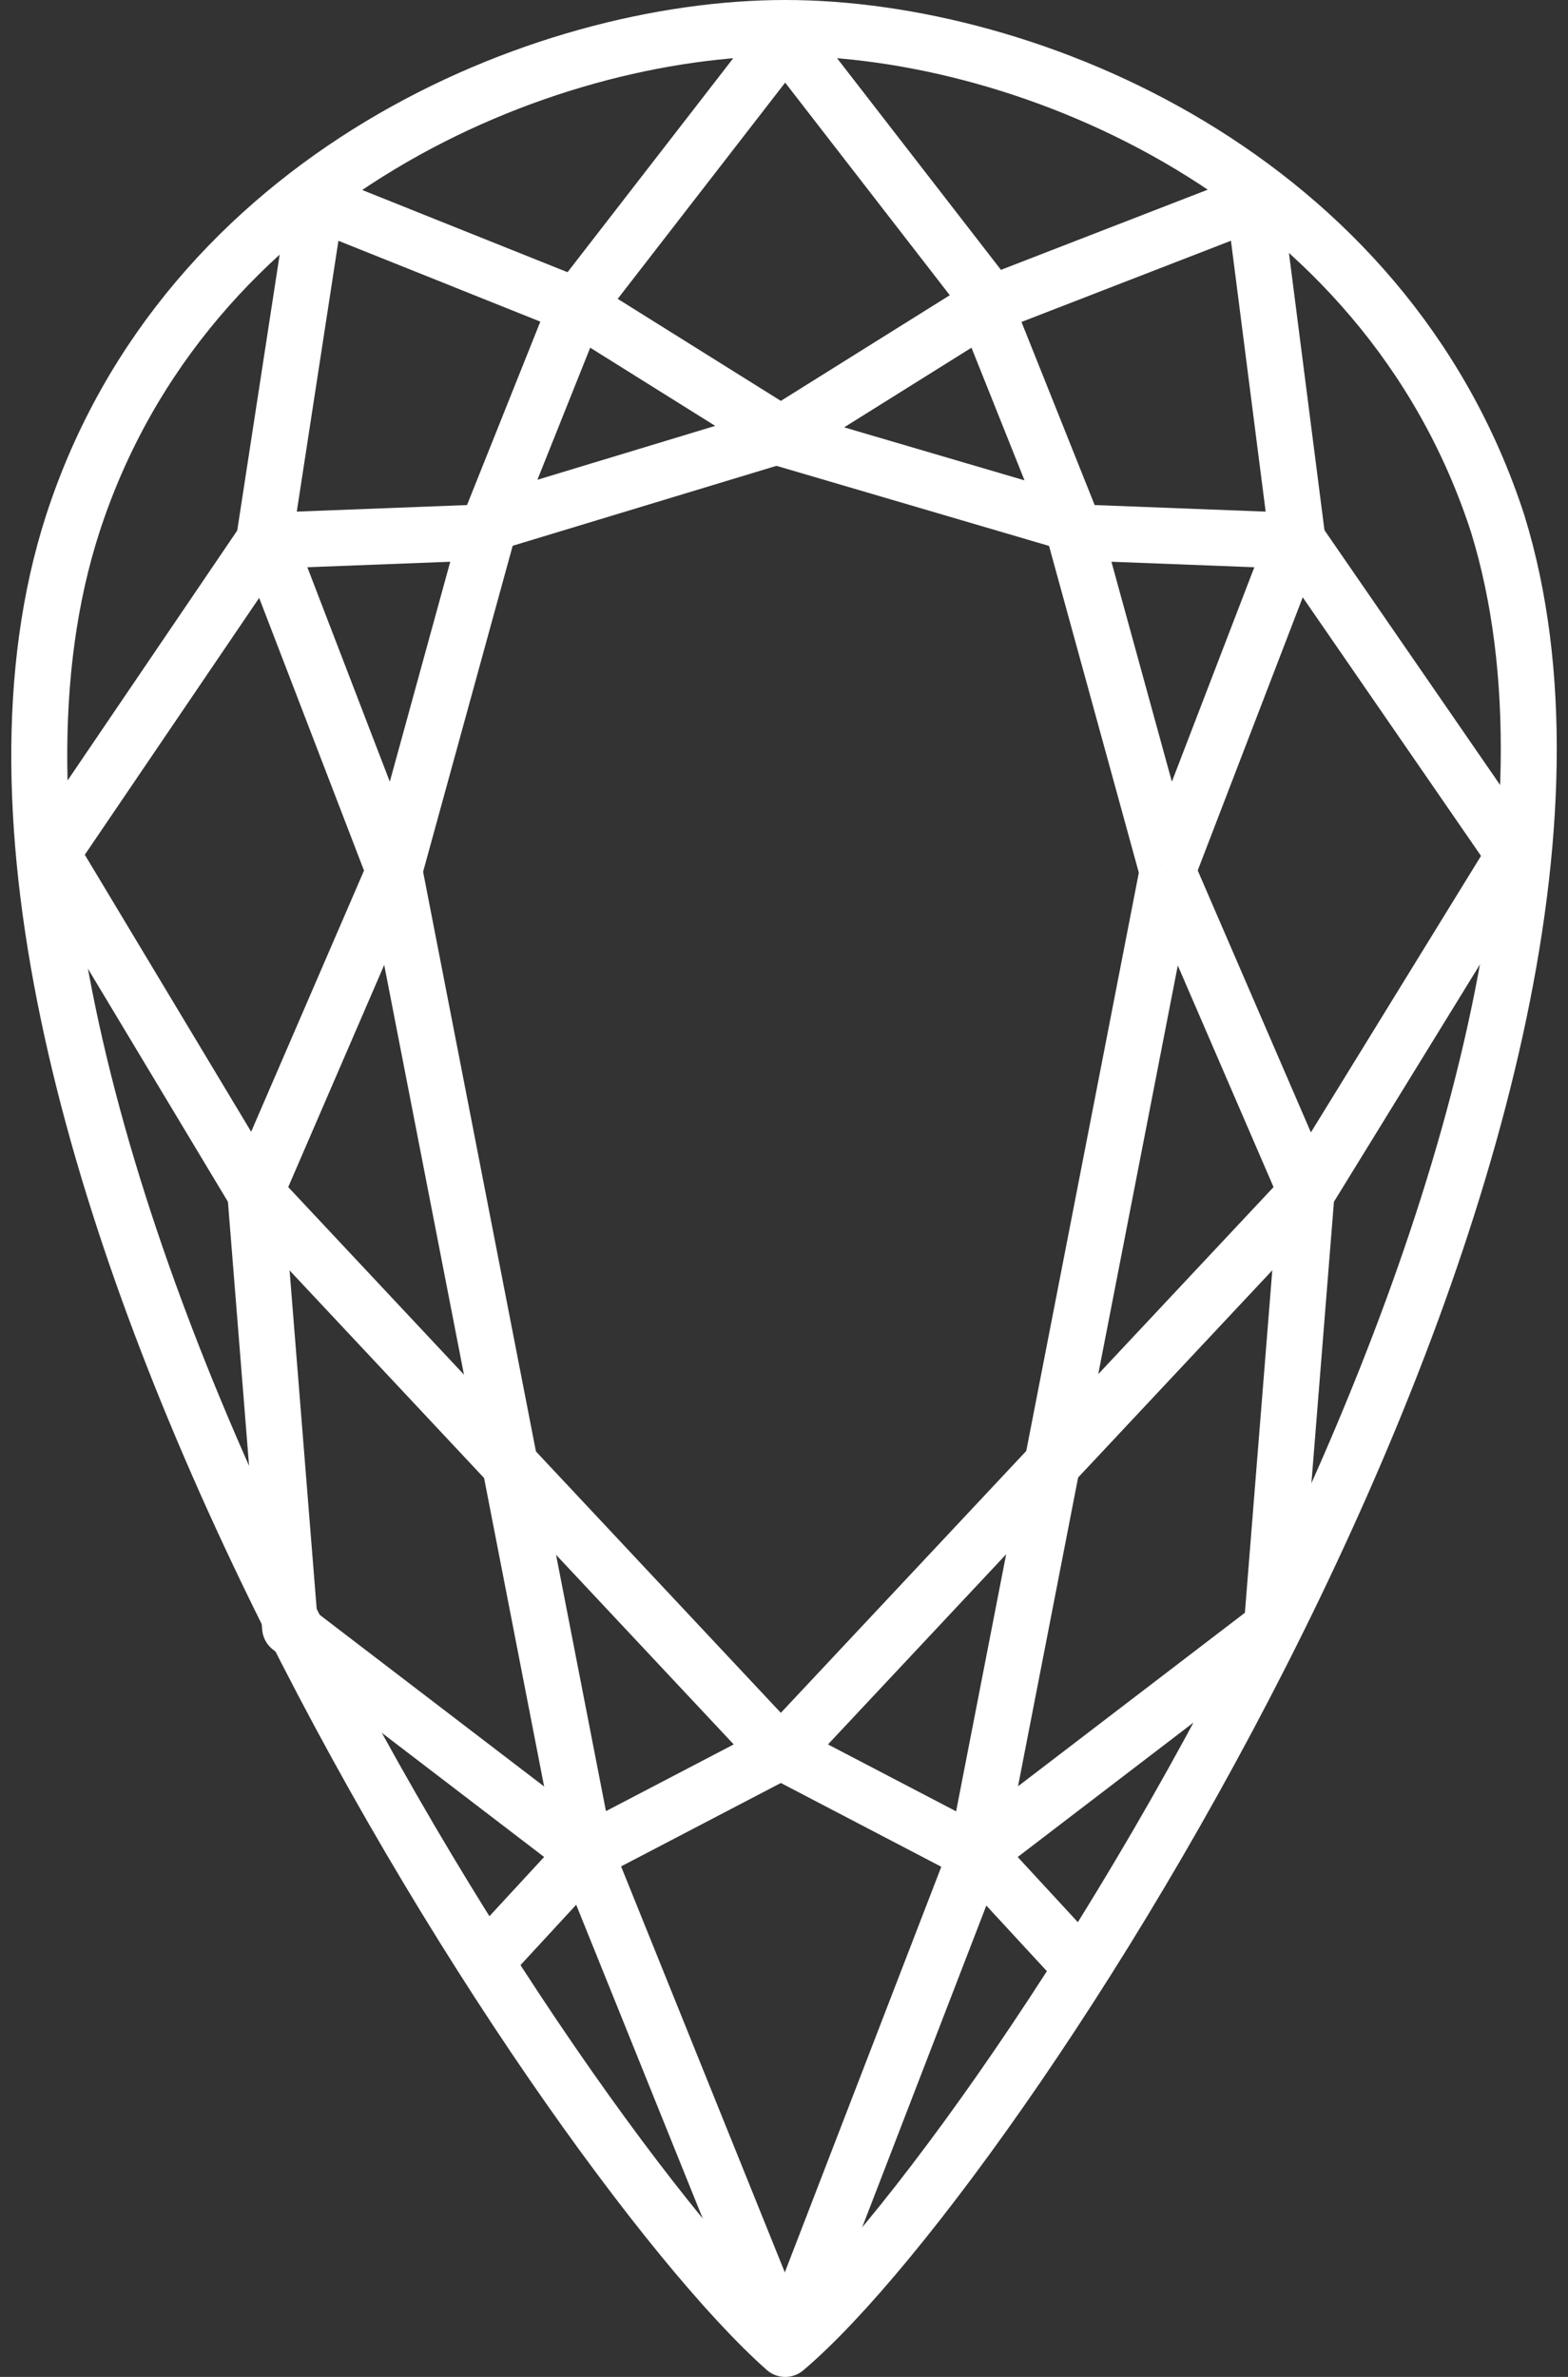
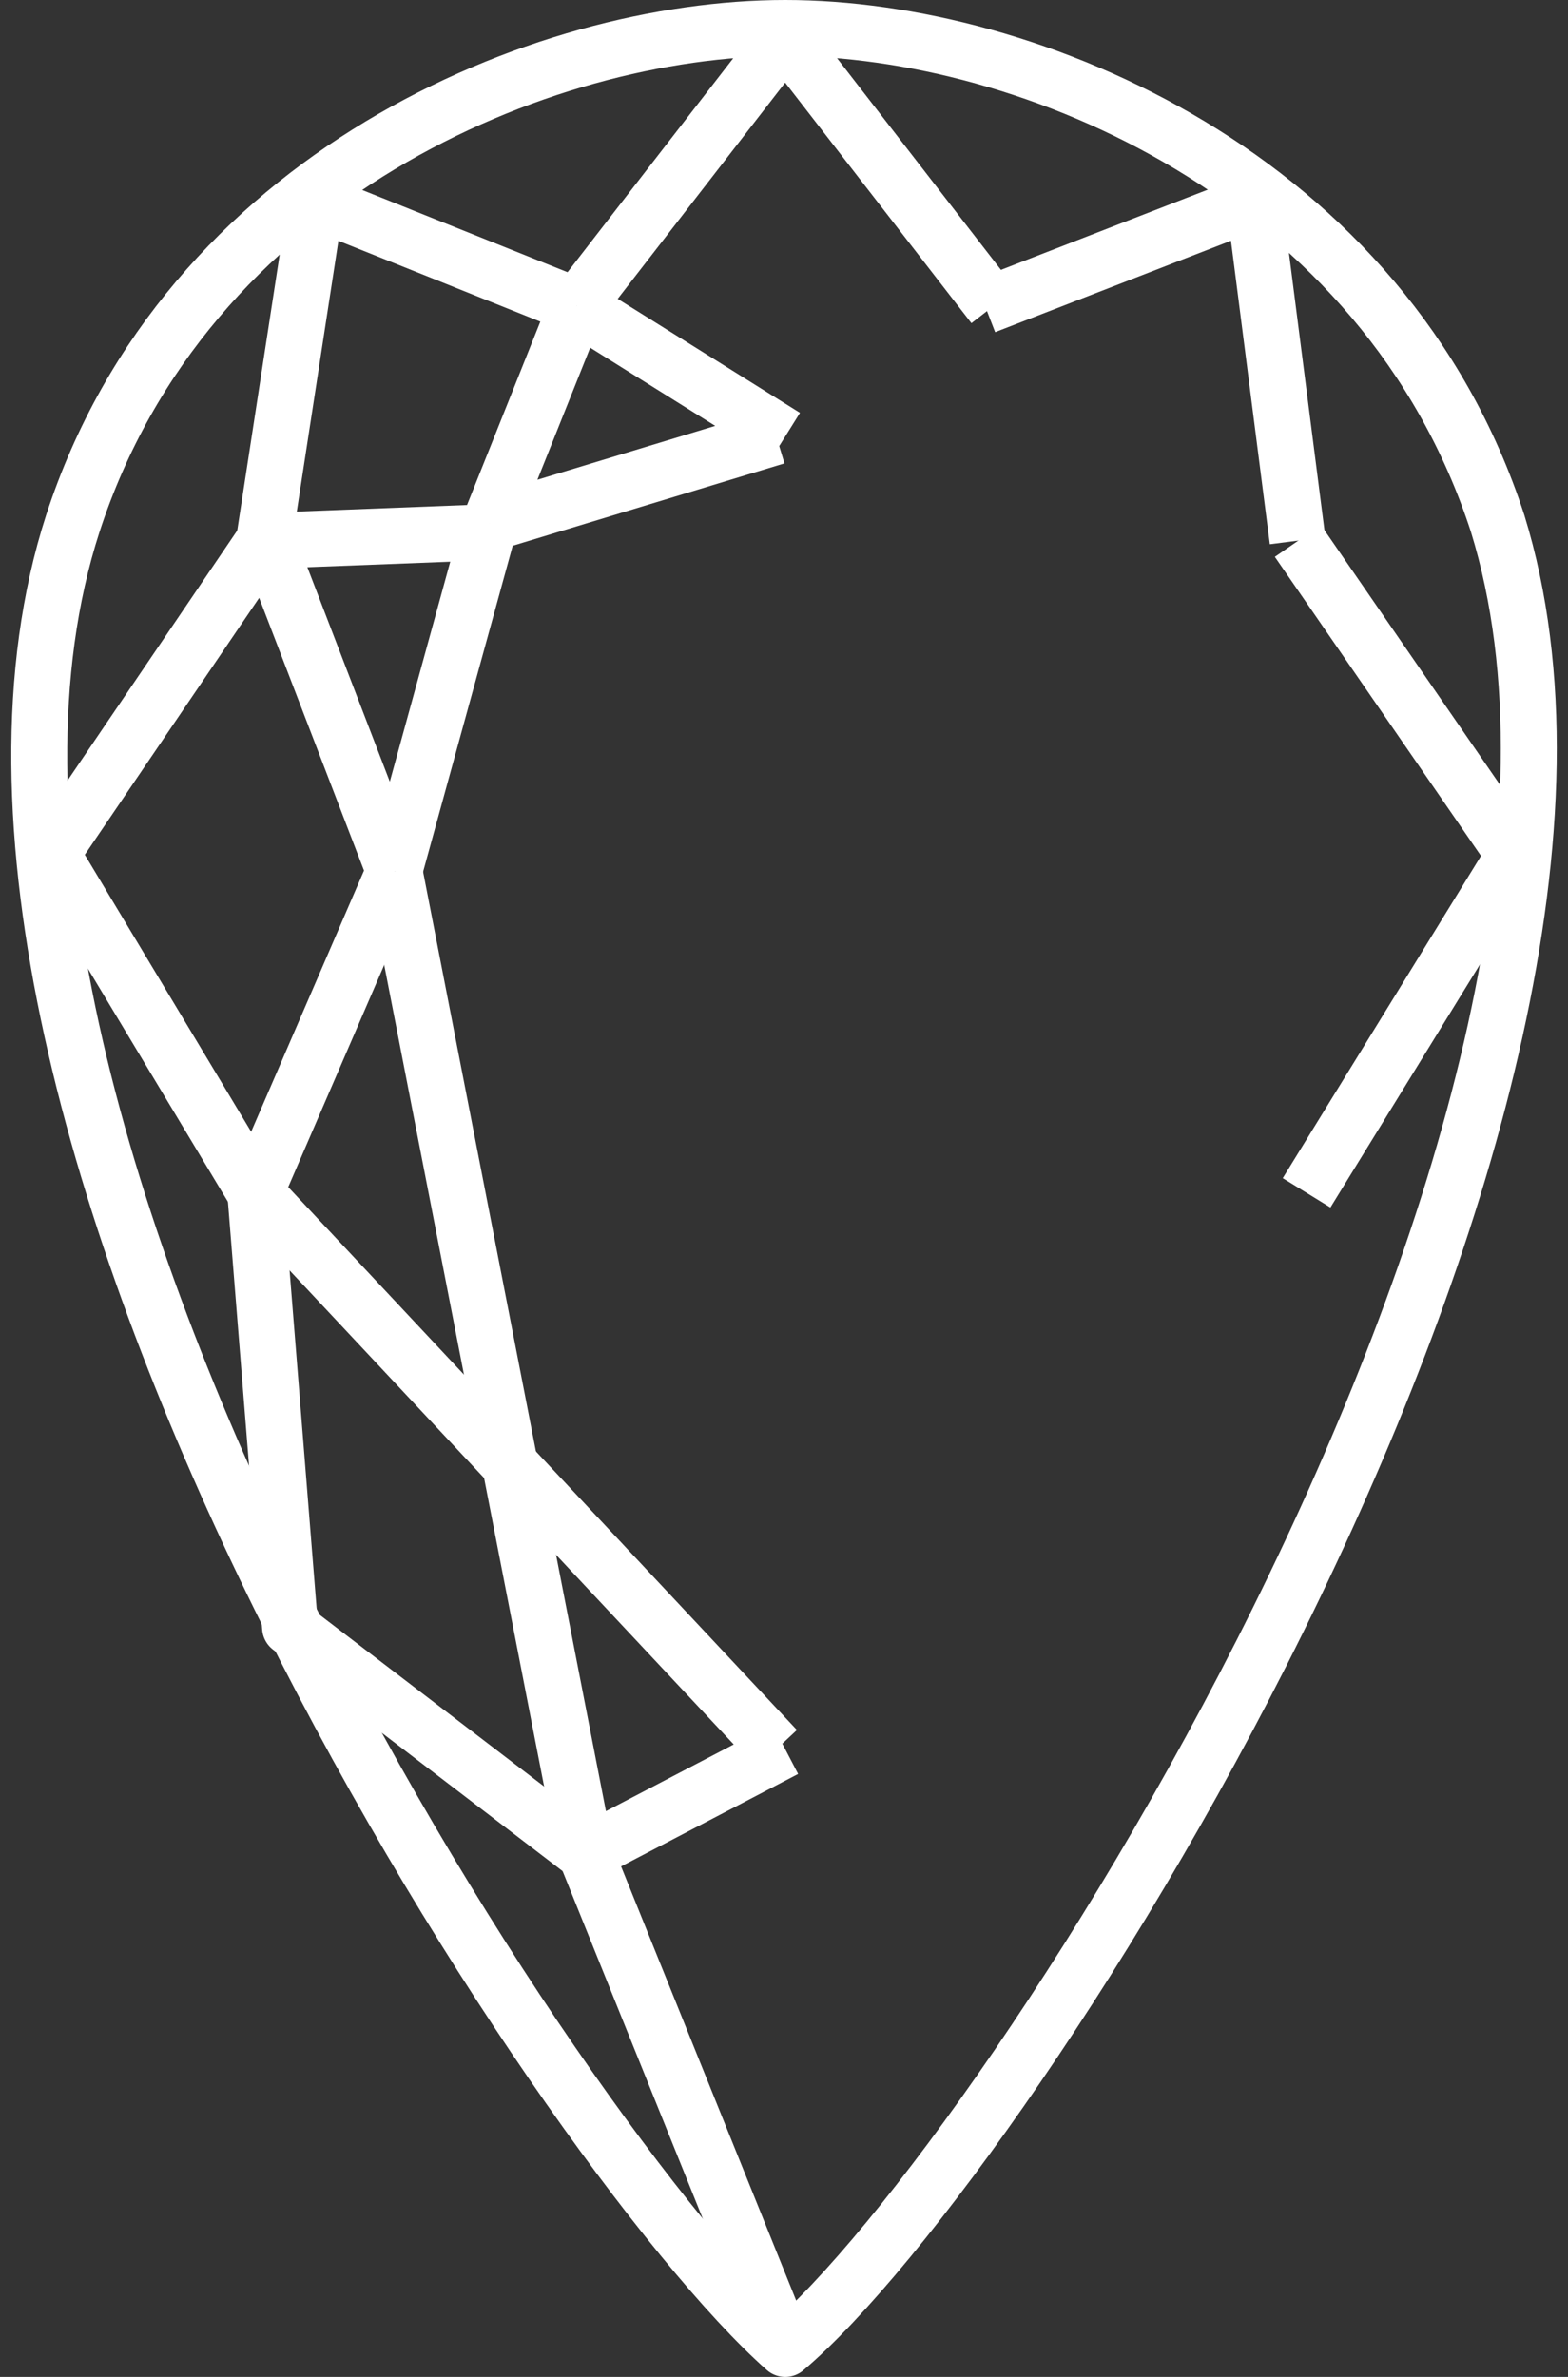
<svg xmlns="http://www.w3.org/2000/svg" width="33" height="50" preserveAspectRatio="none" viewBox="0 0 33 50">
  <rect x="0" y="0" width="33" height="50" fill="#333333" stroke="none" />
  <g transform="translate(.605 .5)" fill="none" stroke="#fff" stroke-linejoin="round" stroke-width="1.178" data-name="Group 422">
    <path d="m15.921 48.911c-4.754-4.206-19.017-25.965-14.993-38.399 2.377-7.314 9.874-10.423 14.993-10.423 5.119 0 12.616 3.11 14.993 10.423 3.84 12.434-10.239 34.376-14.993 38.399zm0-48.637-4.388 5.664" fill-rule="evenodd" data-name="Path 751" />
    <path d="m11.533 5.938-5.485-2.195-1.097 7.131" data-name="Path 752" />
    <path d="m4.951 10.879-4.47 6.582 4.285 7.131" data-name="Path 753" />
    <path d="m4.768 24.592 0.732 9.142 6.219 4.754" data-name="Path 754" />
-     <path d="m9.521 40.866 2.195-2.377" data-name="Path 755" />
    <path d="m15.927 48.911-4.206-10.423-4.023-20.657" data-name="Path 756" />
    <path d="m4.767 24.592 2.925-6.766m-2.925 6.766 10.97 11.702m-4.023 2.195 4.206-2.195m-8.228-18.468-2.743-7.131m0 0.183 4.754-0.183m1.828-4.754-1.828 4.571m-2.011 7.314 2.011-7.314m1.828-4.571 4.388 2.743m-6.219 1.828 6.034-1.828m0.183-8.411 4.388 5.664" data-name="Path 757" />
    <path d="m20.126 5.938 5.664-2.195 0.914 7.131" data-name="Path 758" />
    <path d="m26.71 10.879 4.557 6.607-4.374 7.106" data-name="Path 759" />
-     <path d="m26.893 24.592-0.732 9.142-6.219 4.754" data-name="Path 760" />
-     <path d="m22.138 40.866-2.195-2.377" data-name="Path 761" />
-     <path d="m15.922 48.911 4.023-10.423 4.023-20.657" data-name="Path 762" />
-     <path d="m26.892 24.592-2.925-6.766m2.925 6.766-10.972 11.702m4.023 2.195-4.206-2.195m8.228-18.468 2.743-7.131m0 0.183-4.754-0.183m-1.828-4.754 1.828 4.571m2.011 7.314-2.011-7.314m-1.828-4.571-4.388 2.743m6.219 1.828-6.224-1.828" data-name="Path 763" />
  </g>
</svg>